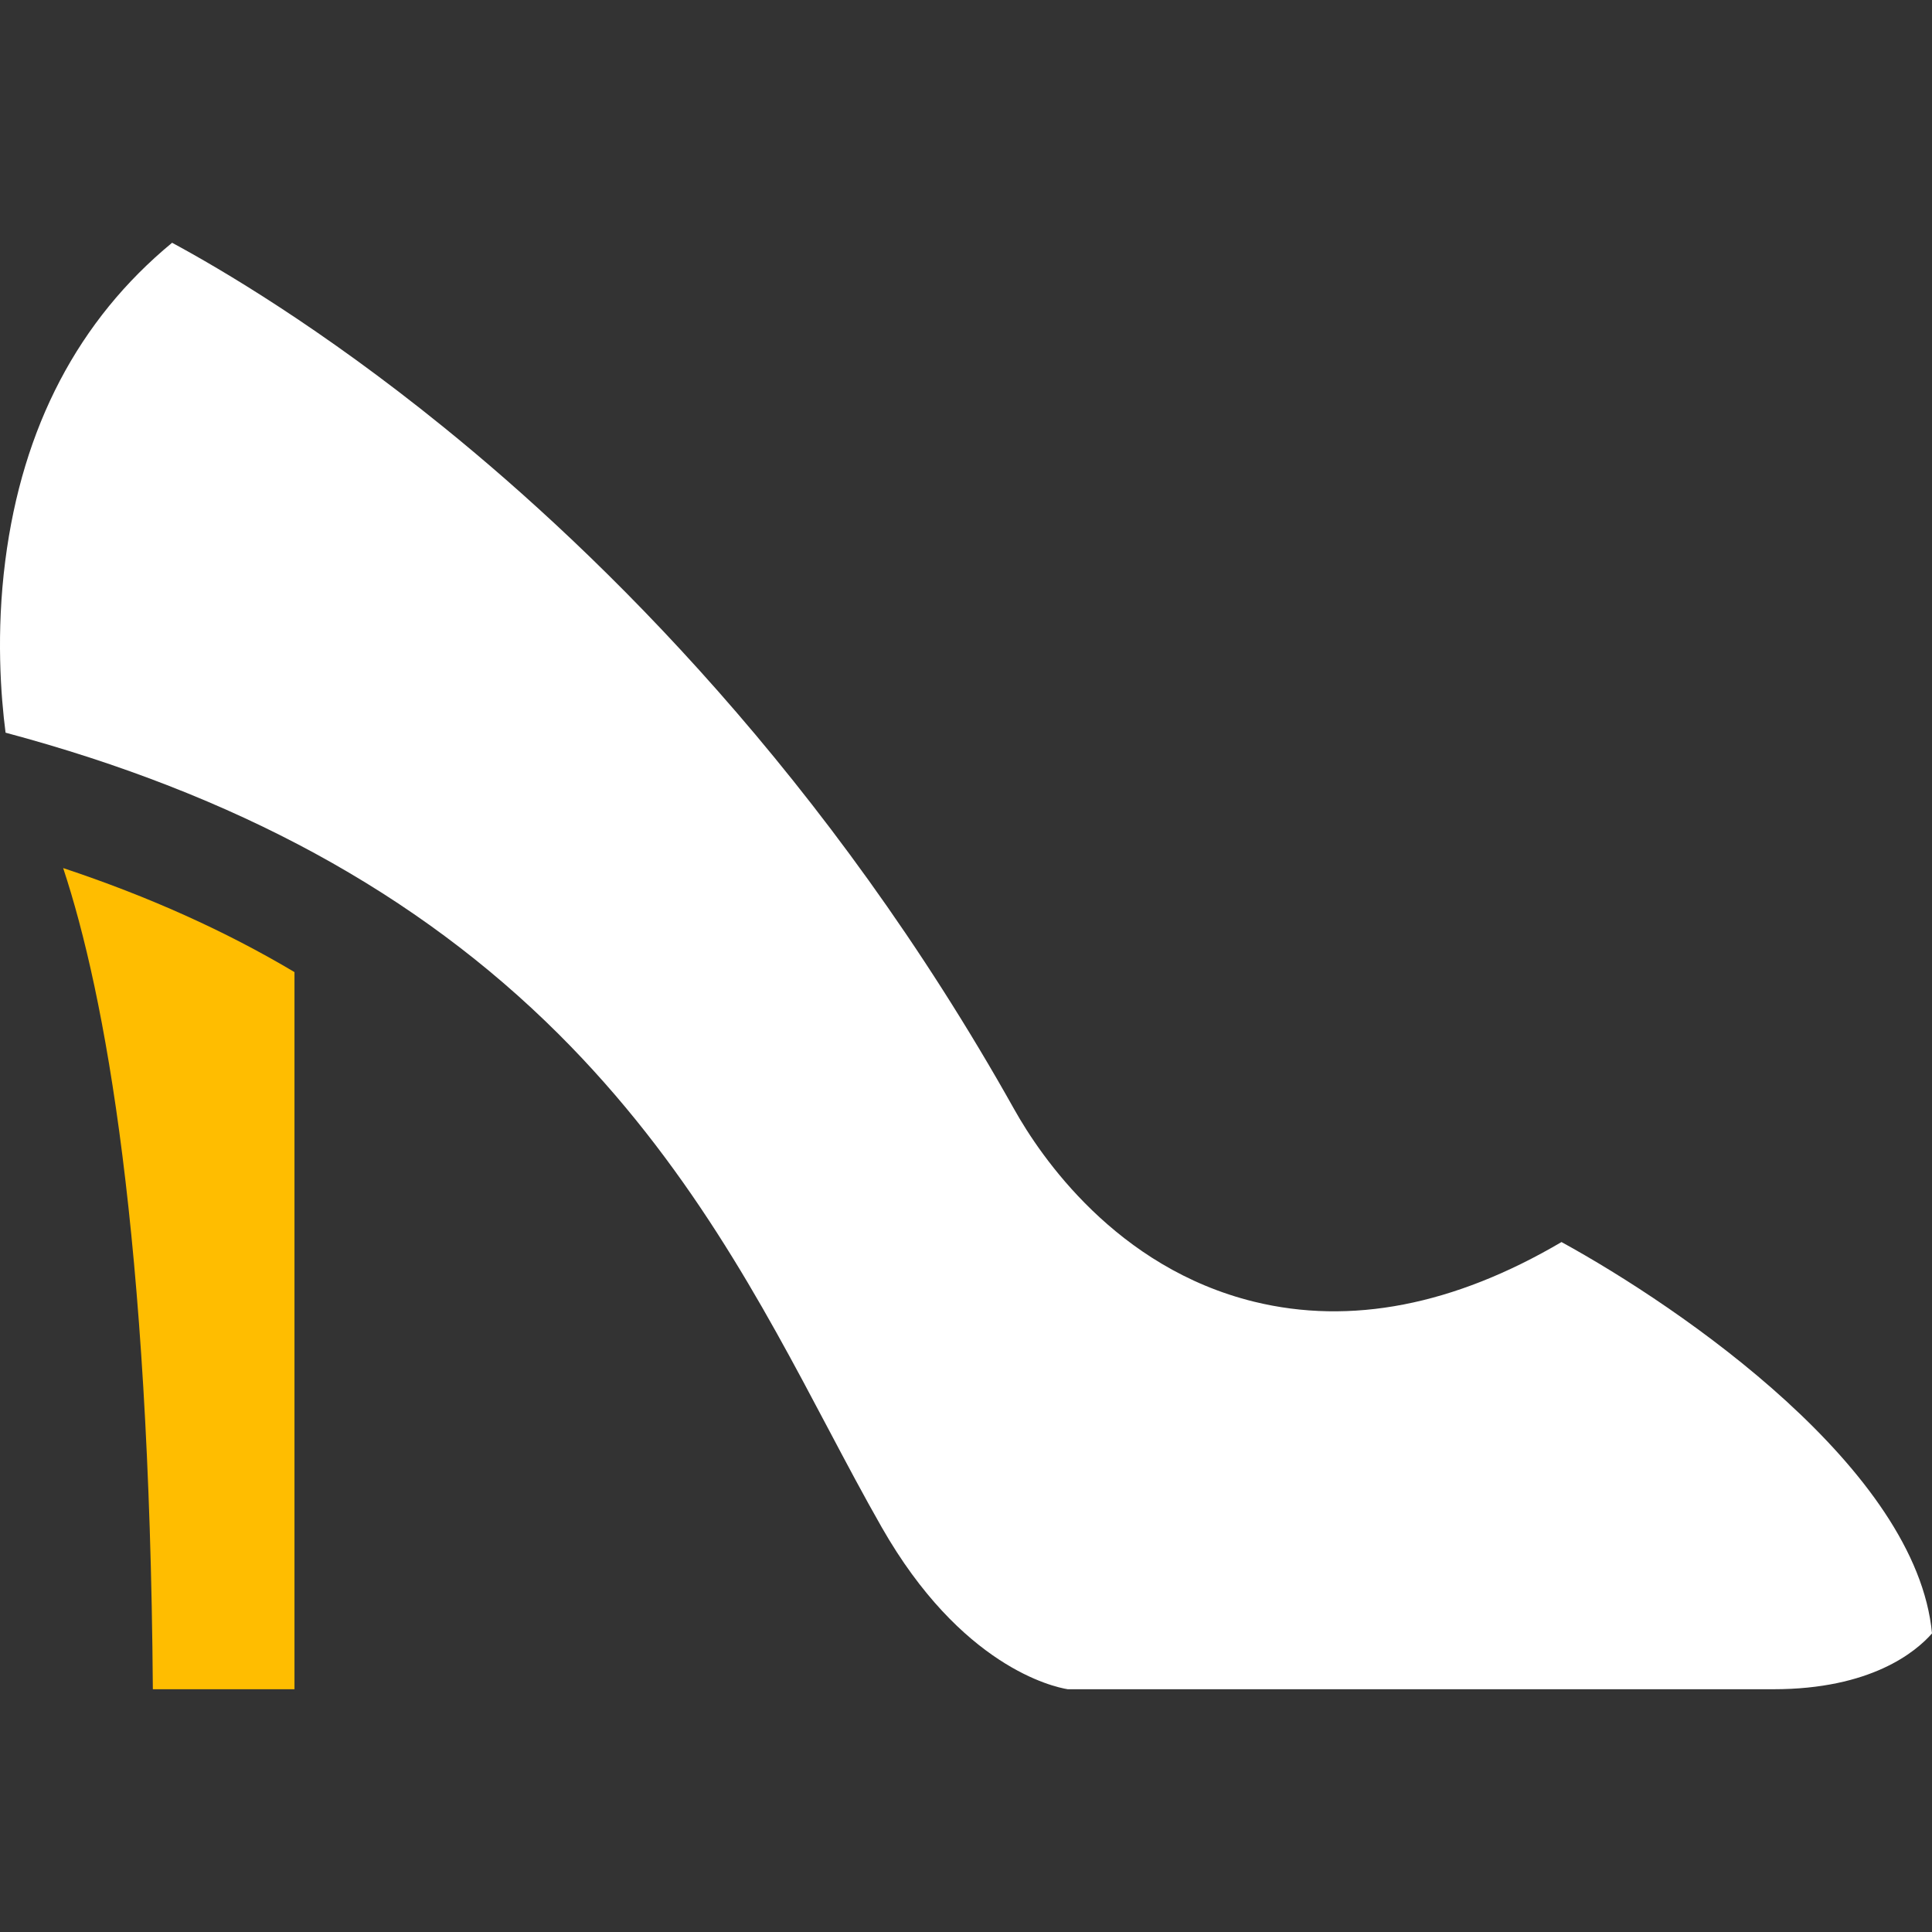
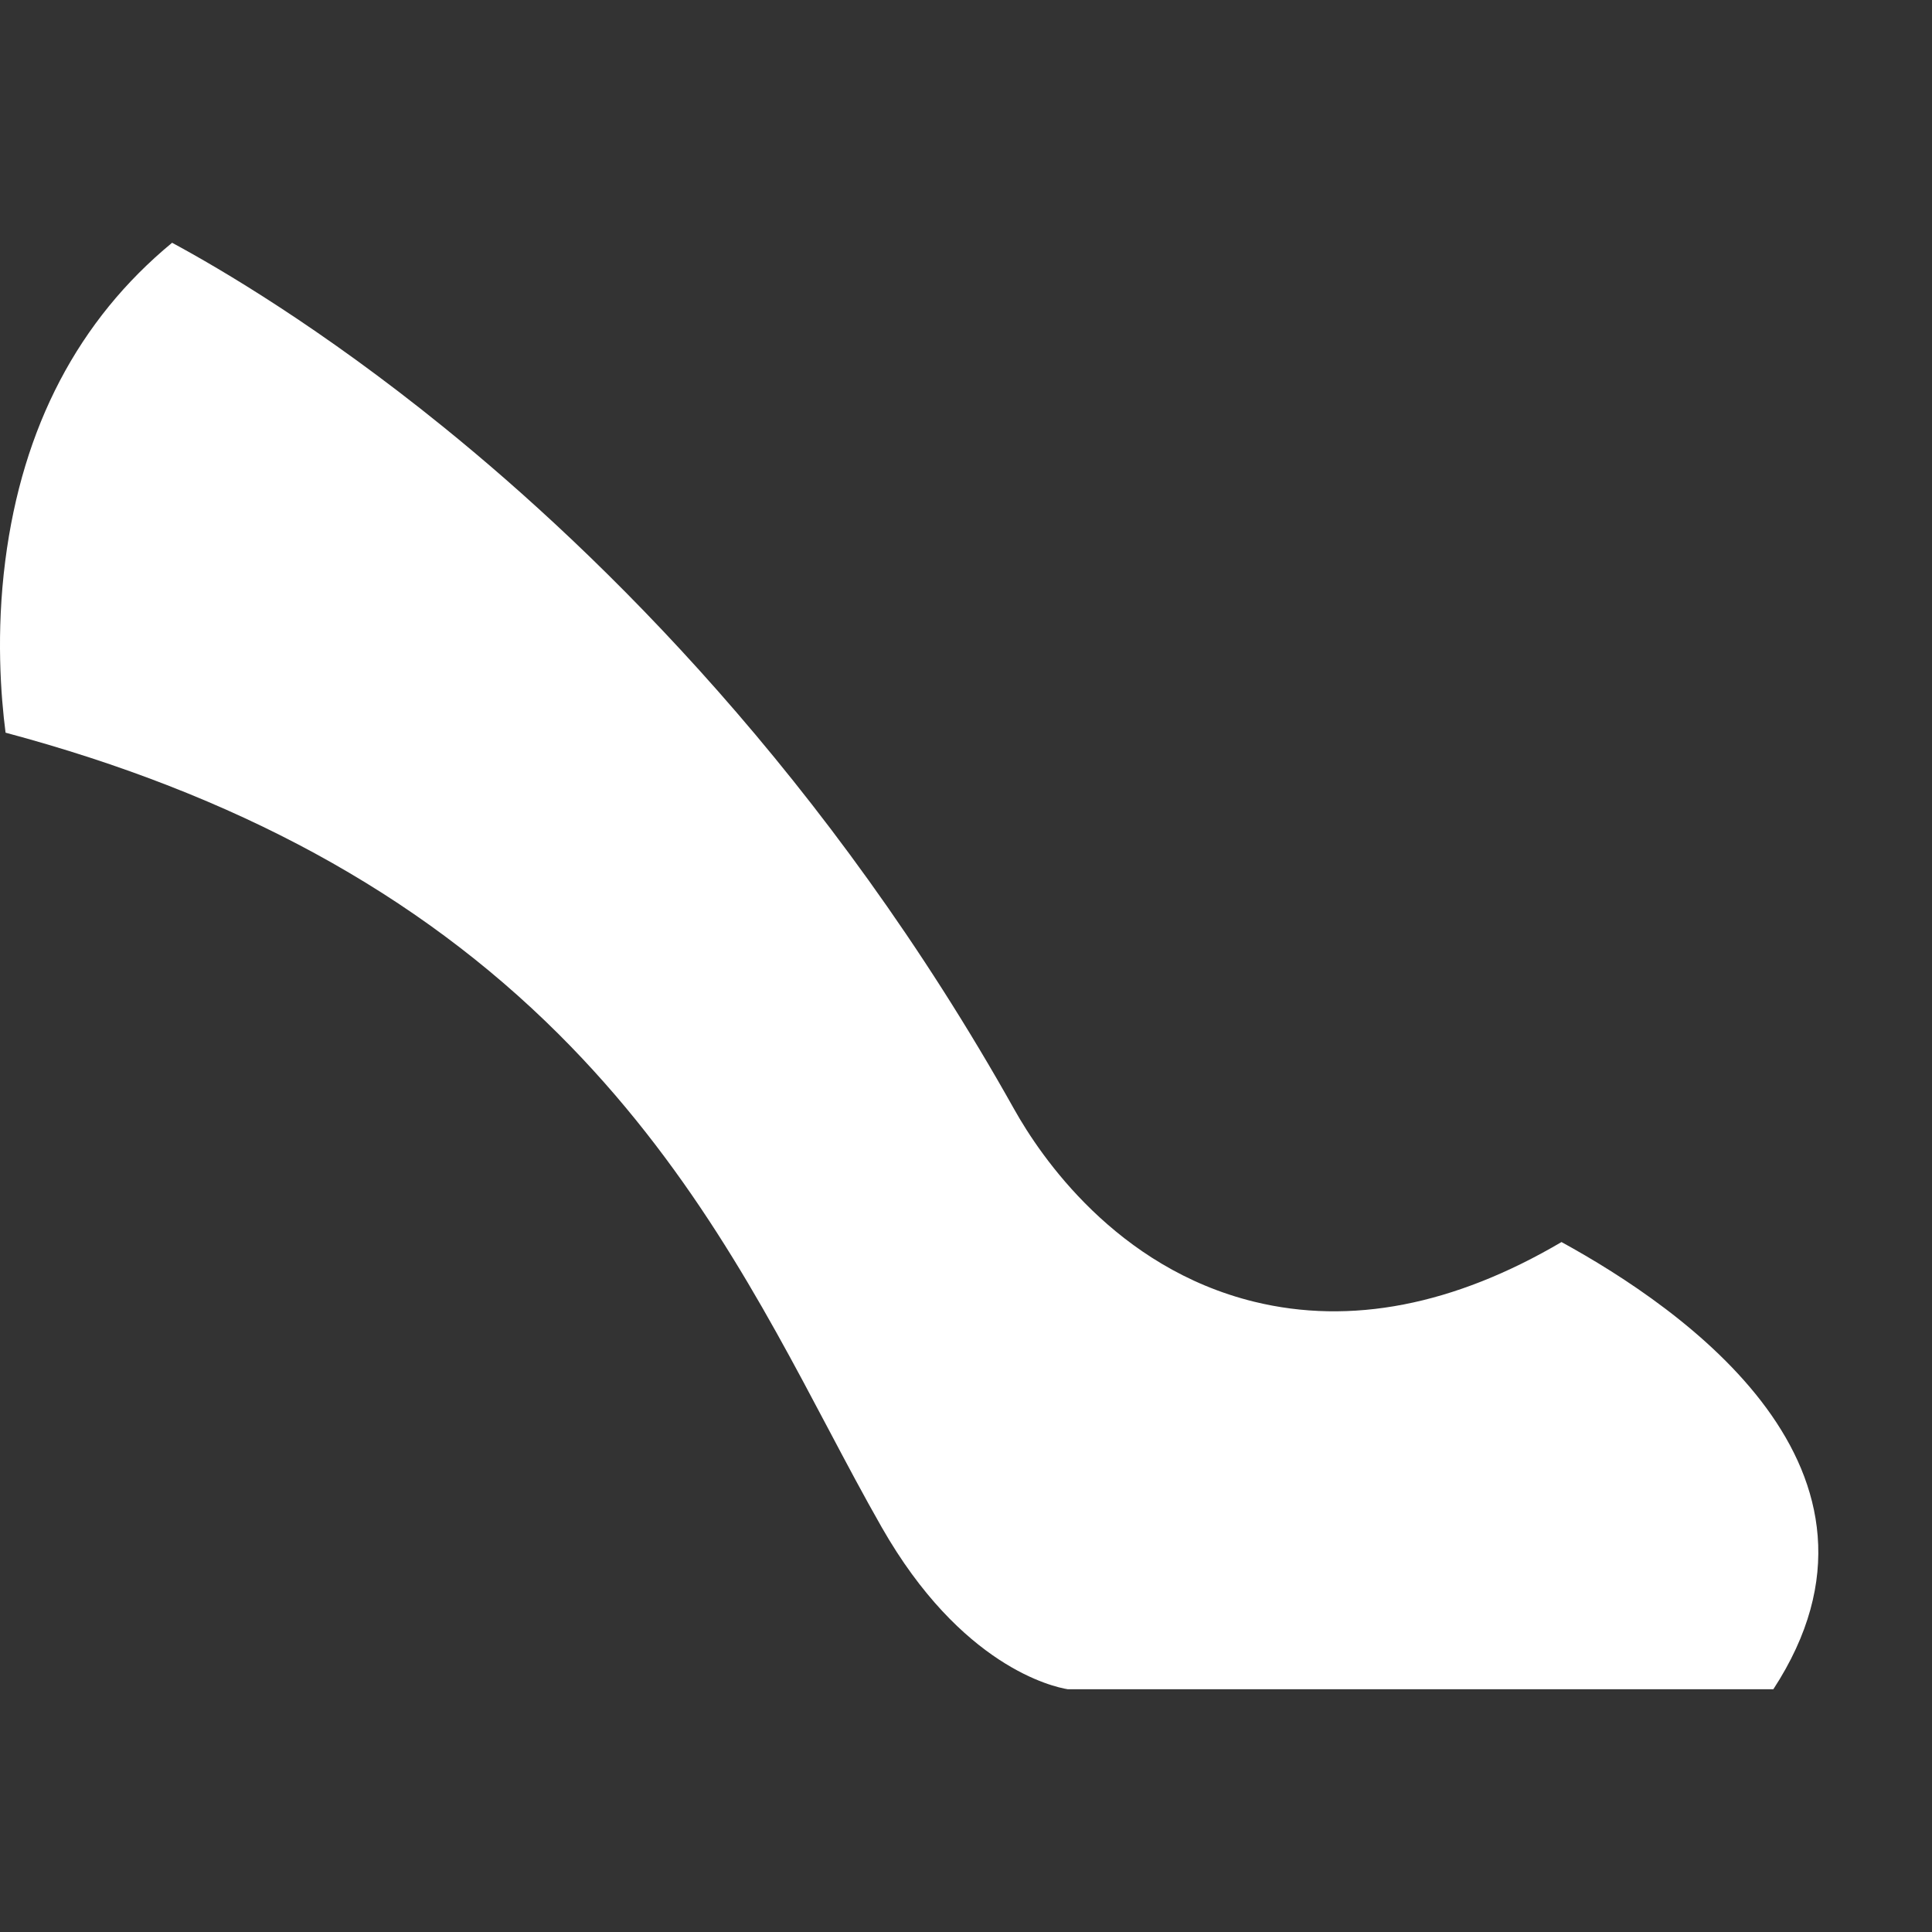
<svg xmlns="http://www.w3.org/2000/svg" fill="none" height="26" viewBox="0 0 26 26" width="26">
  <rect x="0" y="0" width="26" height="26" fill="#333333" stroke="none" />
-   <path d="M21.014 16.715C19.567 17.566 18.177 17.836 16.878 17.518C15.018 17.062 14.002 15.558 13.651 14.932C11.14 10.448 8.086 7.461 5.966 5.745C4.315 4.408 2.958 3.613 2.316 3.267C1.056 4.306 0.302 5.744 0.071 7.546C-0.054 8.518 0.011 9.368 0.075 9.86C3.175 10.69 5.613 12.019 7.516 13.915C9.249 15.642 10.257 17.546 11.146 19.227C11.393 19.694 11.627 20.135 11.865 20.552C12.934 22.427 14.172 22.701 14.369 22.733H23.865C25.177 22.733 25.781 22.231 26 21.982C25.794 19.777 22.637 17.605 21.014 16.715Z" fill="white" />
-   <path d="M2.057 22.733H3.963V13.082C3.032 12.528 1.997 12.063 0.85 11.682C1.414 13.385 2.011 16.625 2.057 22.733Z" fill="#FFBD00" />
+   <path d="M21.014 16.715C19.567 17.566 18.177 17.836 16.878 17.518C15.018 17.062 14.002 15.558 13.651 14.932C11.14 10.448 8.086 7.461 5.966 5.745C4.315 4.408 2.958 3.613 2.316 3.267C1.056 4.306 0.302 5.744 0.071 7.546C-0.054 8.518 0.011 9.368 0.075 9.86C3.175 10.69 5.613 12.019 7.516 13.915C9.249 15.642 10.257 17.546 11.146 19.227C11.393 19.694 11.627 20.135 11.865 20.552C12.934 22.427 14.172 22.701 14.369 22.733H23.865C25.794 19.777 22.637 17.605 21.014 16.715Z" fill="white" />
</svg>